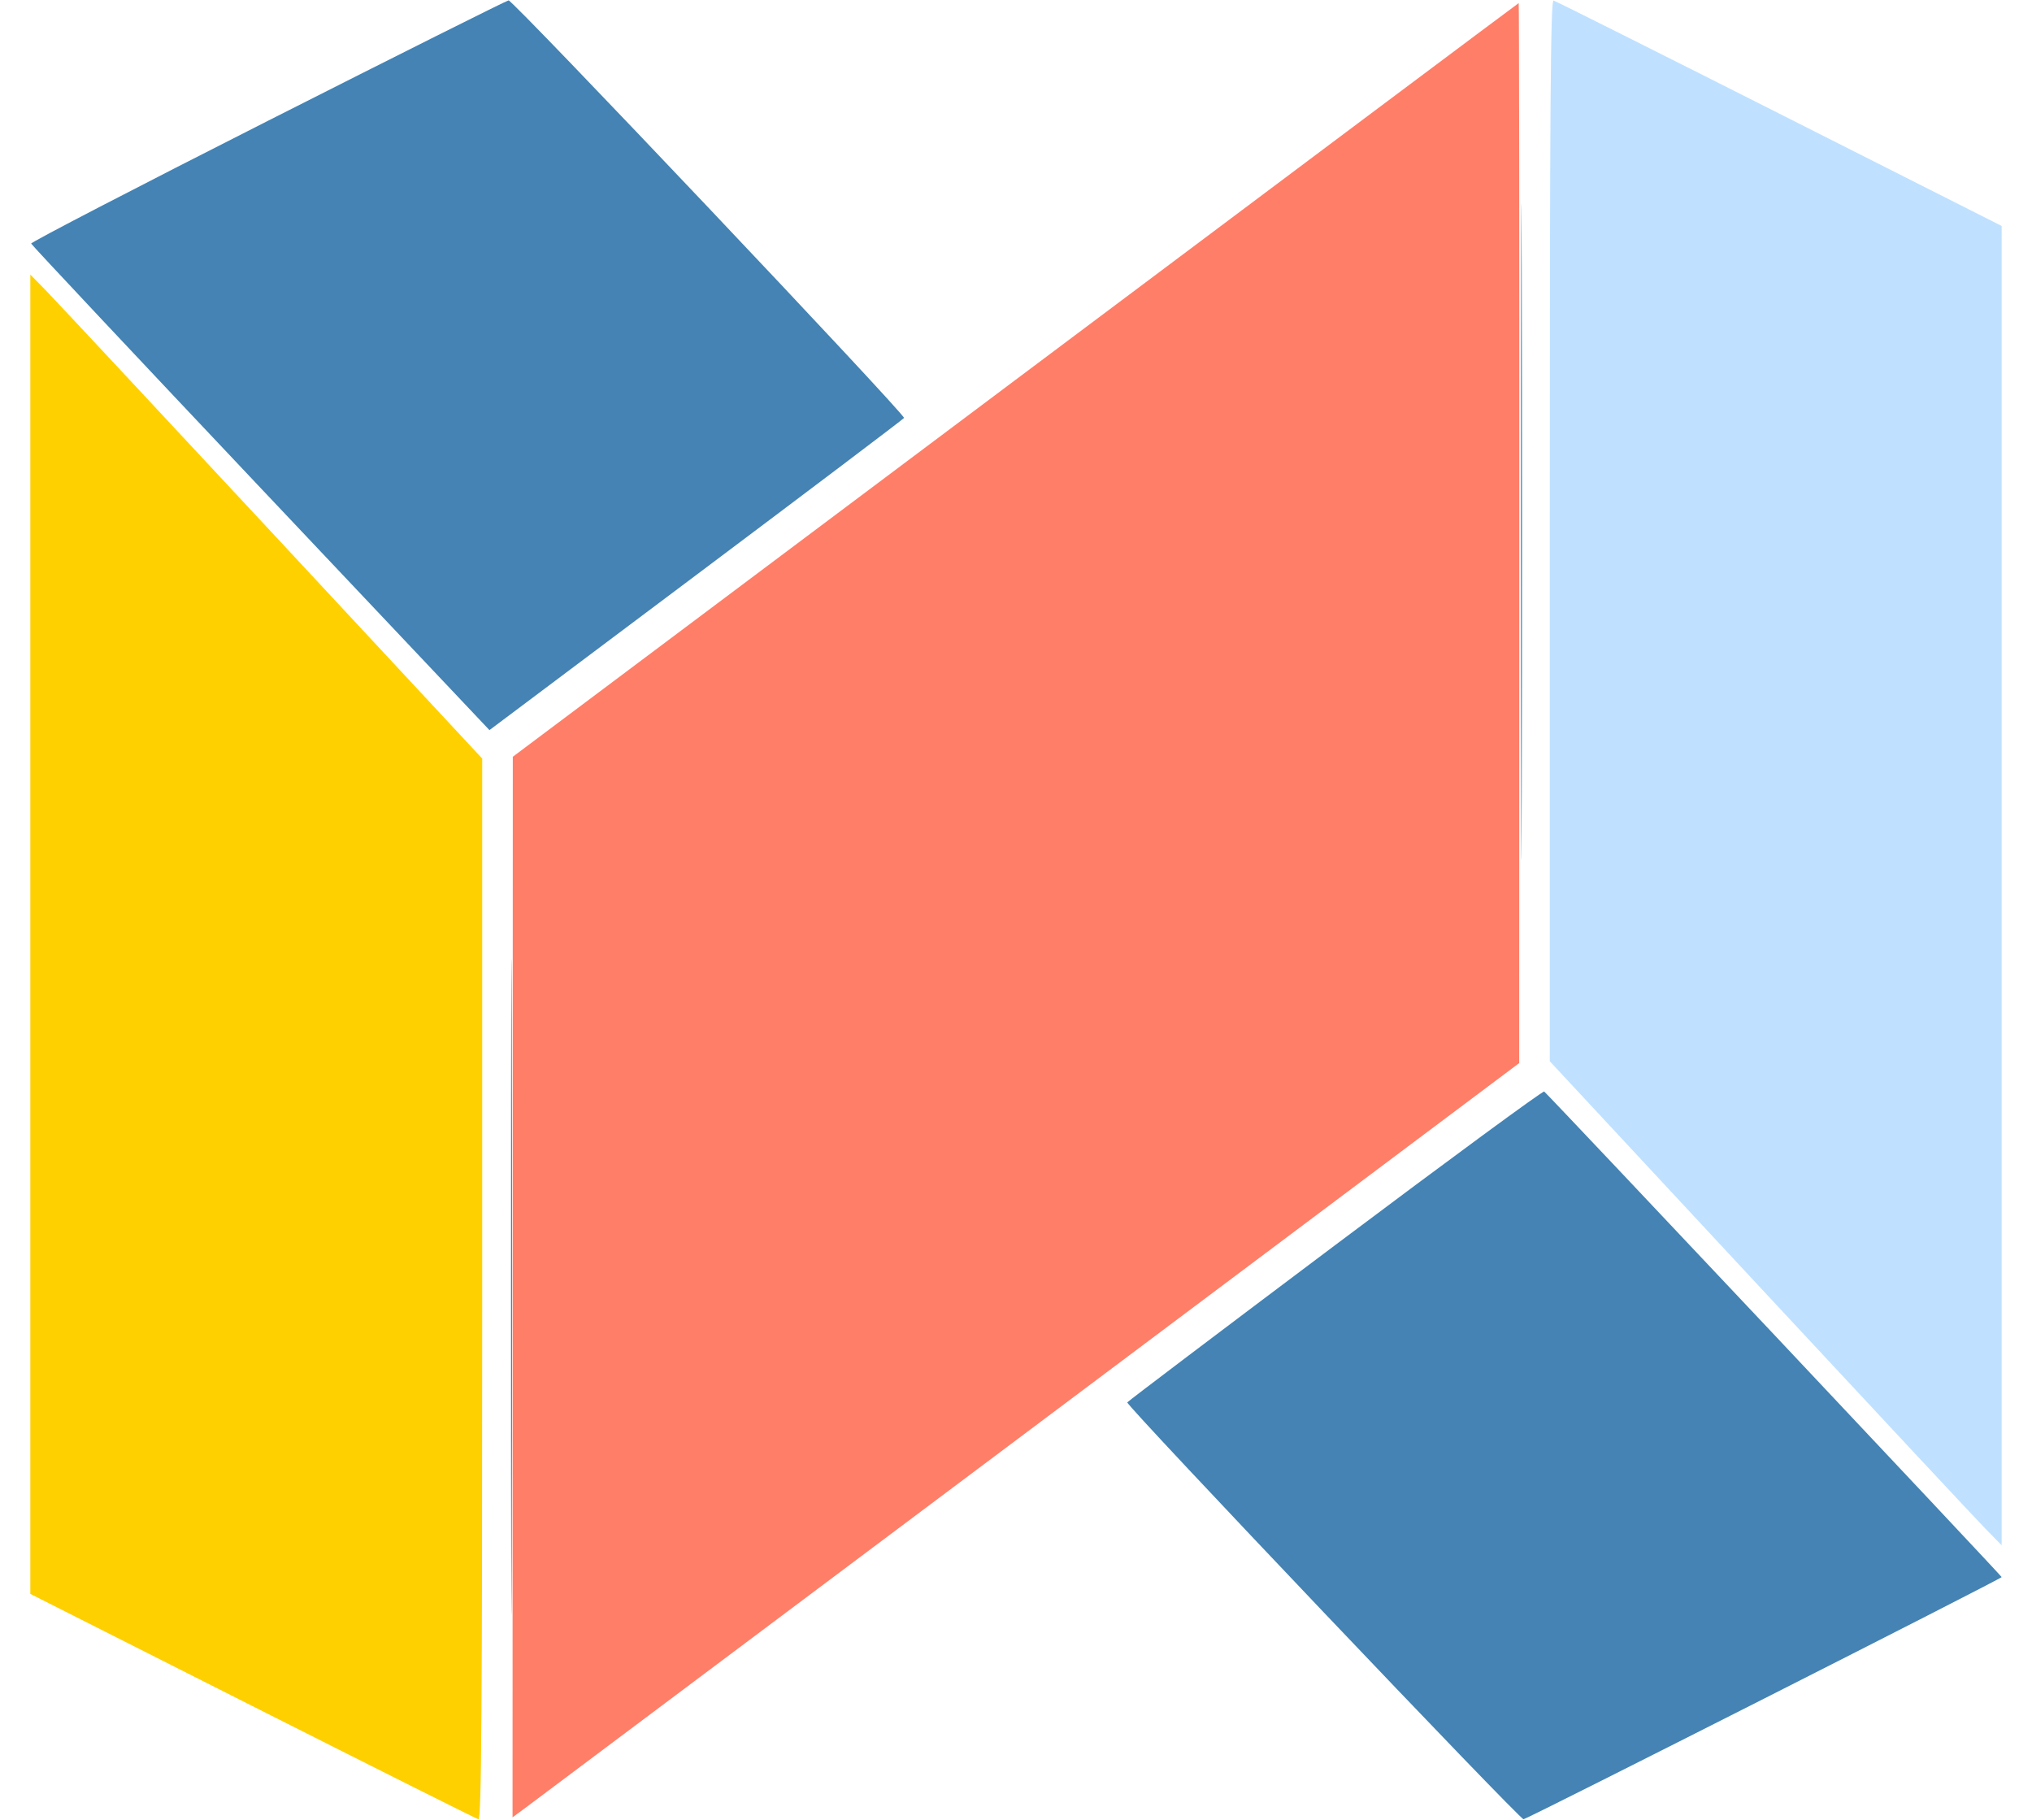
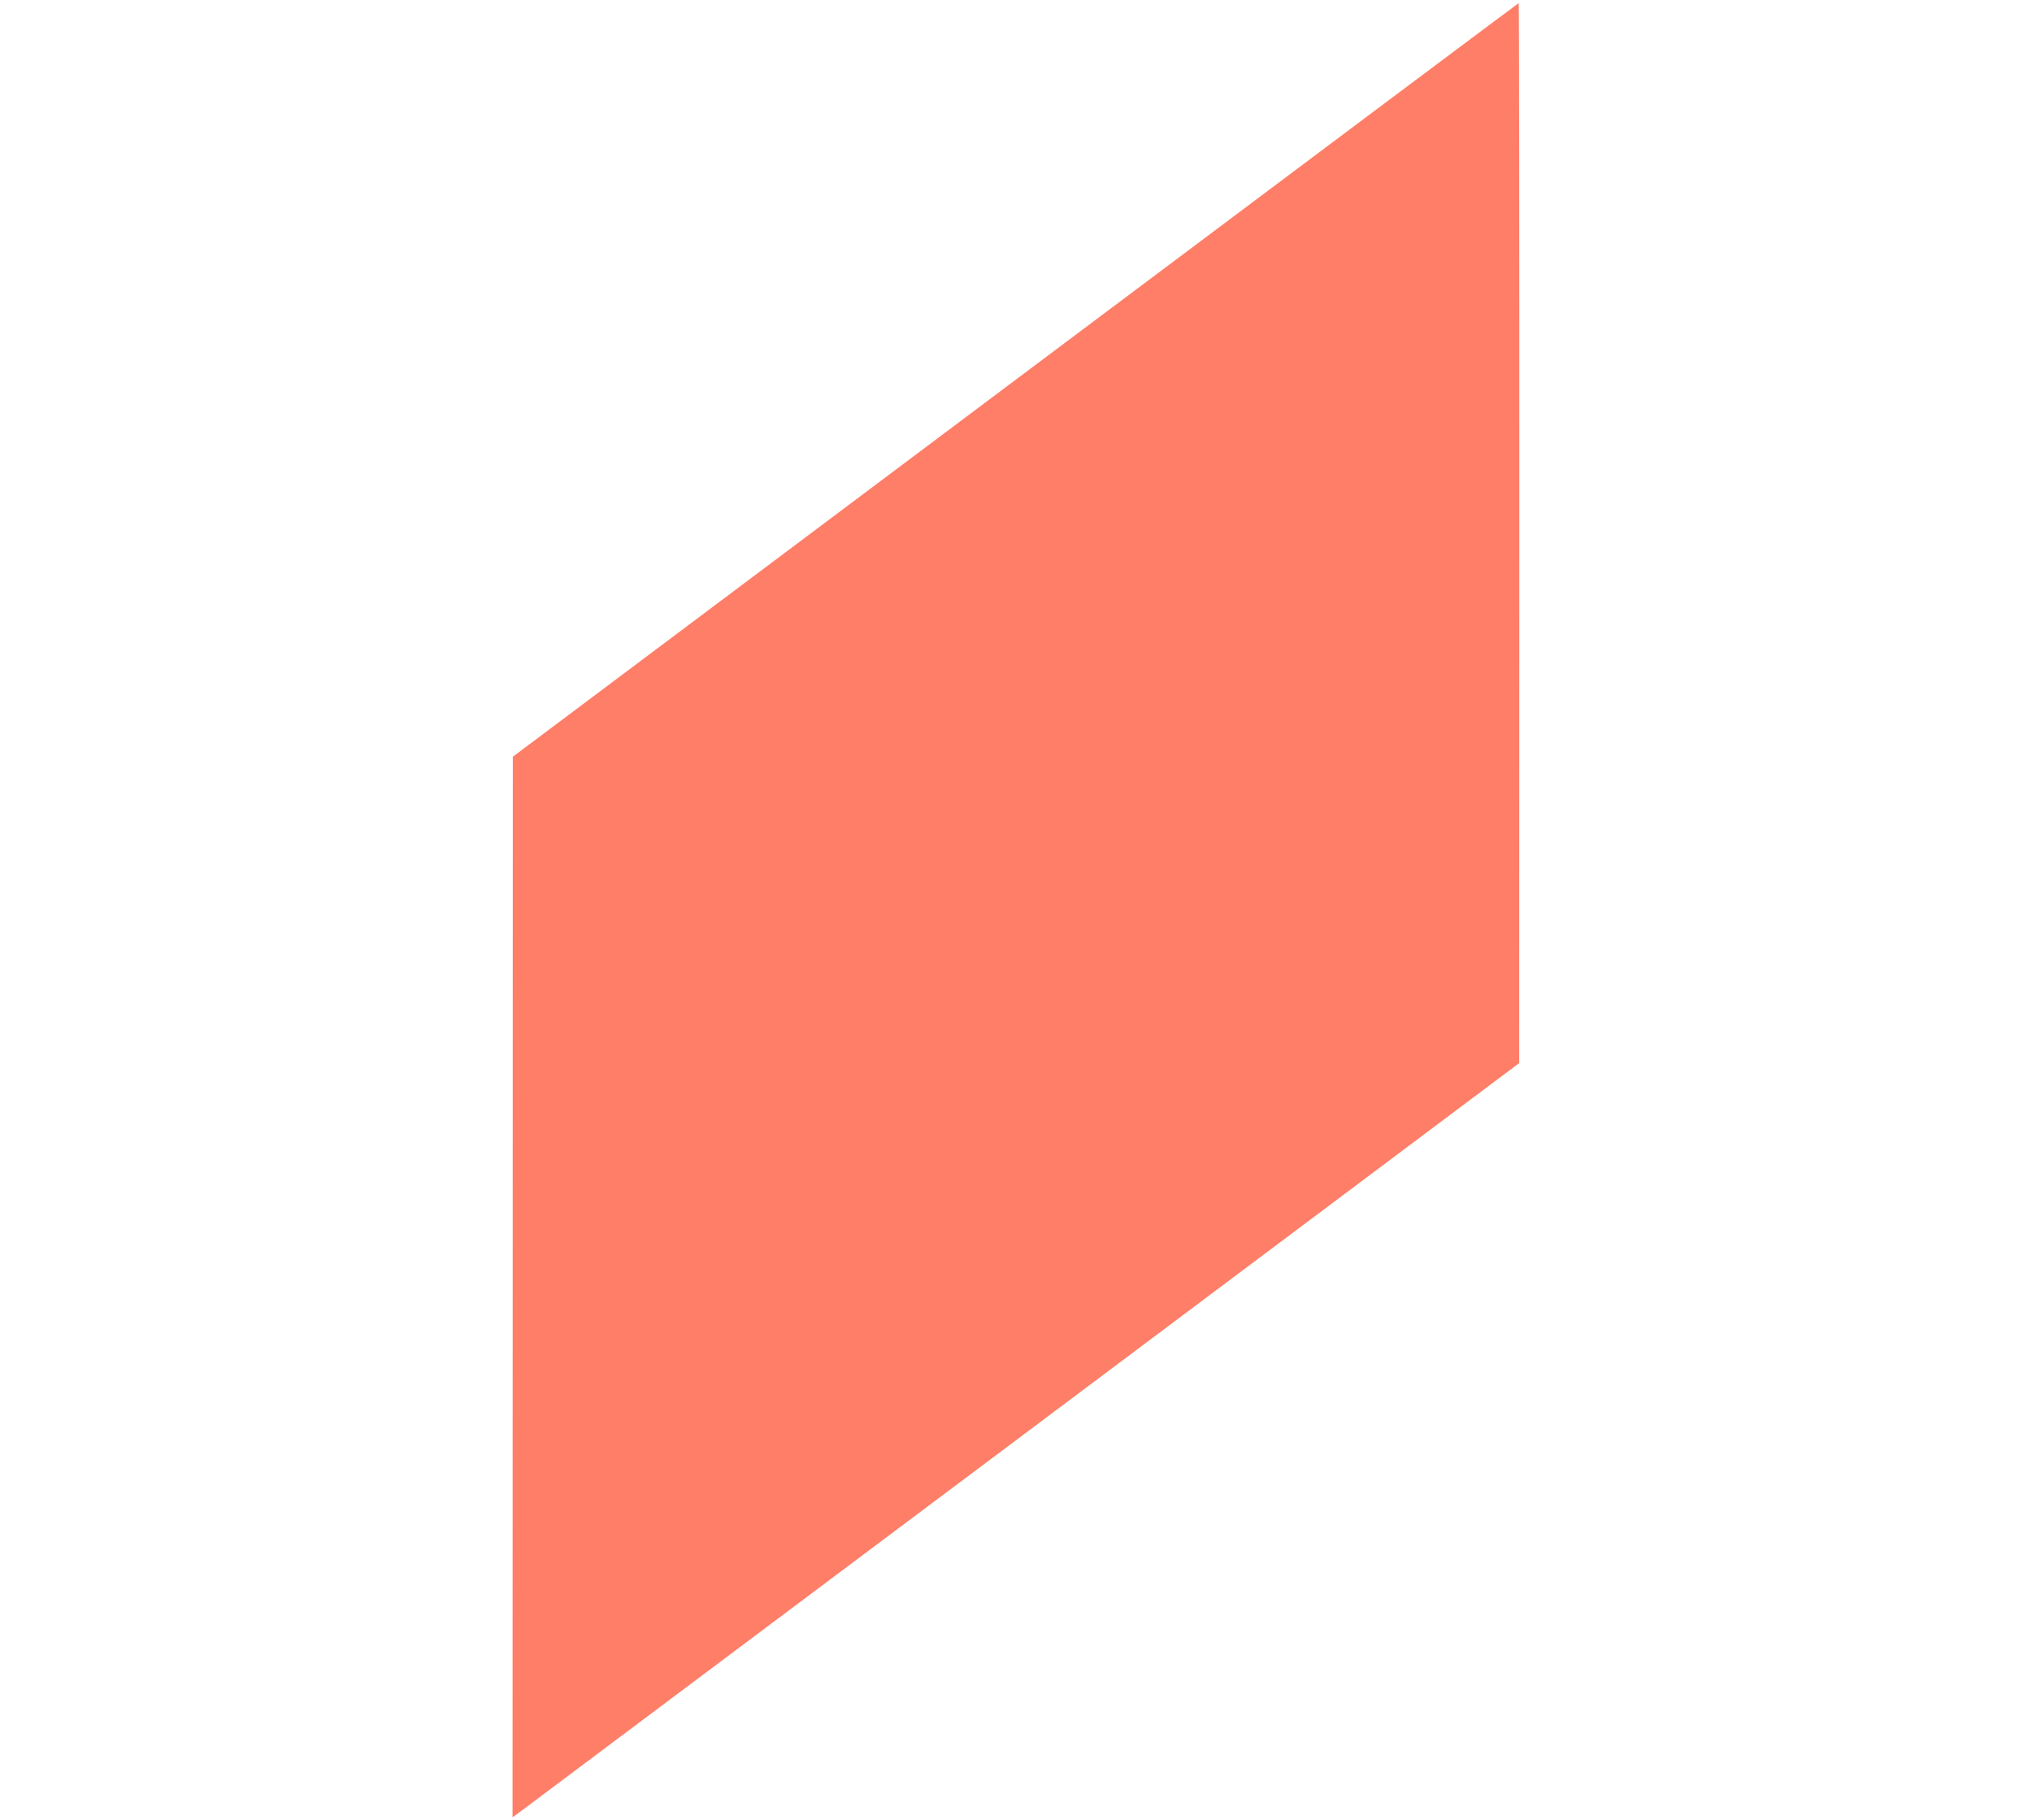
<svg xmlns="http://www.w3.org/2000/svg" width="670" height="600" viewBox="0 0 670 600" version="1.1">
-   <path d="M 10 308.016 L 10 525.508 83.250 562.504 C 123.538 582.852, 157.063 599.645, 157.750 599.823 C 158.746 600.081, 159 564.648, 159 425.123 L 159 250.099 89.393 175.300 C 51.108 134.160, 17.583 98.255, 14.893 95.512 L 10 90.524 10 308.016" stroke="none" fill="#ffd000" fill-rule="evenodd" />
-   <path d="M 511 174.873 L 511 349.893 580.121 424.197 C 618.137 465.063, 651.662 500.970, 654.621 503.989 L 660 509.478 659.999 291.989 L 659.998 74.500 586.749 37.500 C 546.462 17.150, 512.938 0.355, 512.250 0.177 C 511.254 -0.081, 511 35.352, 511 174.873" stroke="none" fill="#bfe1ff" fill-rule="evenodd" />
  <path d="M 334.794 125.275 L 169.087 249.500 169.044 424.337 L 169 599.173 172.844 596.337 C 174.958 594.776, 249.639 538.825, 338.800 472 L 500.913 350.500 500.956 175.750 C 500.980 79.637, 500.887 1.011, 500.750 1.025 C 500.613 1.038, 425.932 56.951, 334.794 125.275" stroke="none" fill="#ff7e68" fill-rule="evenodd" />
-   <path d="M 88.259 39.877 C 45.227 61.670, 10.136 79.866, 10.280 80.313 C 10.424 80.759, 44.482 117.034, 85.964 160.922 L 161.385 240.718 229.524 189.609 C 267 161.499, 297.851 138.187, 298.081 137.803 C 298.688 136.793, 169.112 -0.024, 167.693 0.127 C 167.037 0.197, 131.292 18.085, 88.259 39.877 M 501.489 175.500 C 501.489 271.750, 501.606 310.977, 501.750 262.671 C 501.894 214.365, 501.893 135.615, 501.750 87.671 C 501.606 39.727, 501.489 79.250, 501.489 175.500 M 168.489 424.500 C 168.489 520.750, 168.606 559.977, 168.750 511.671 C 168.894 463.365, 168.893 384.615, 168.750 336.671 C 168.606 288.727, 168.489 328.250, 168.489 424.500 M 440.191 410.546 C 402.621 438.759, 371.796 462.079, 371.691 462.368 C 371.308 463.423, 501.249 600.096, 502.357 599.803 C 504.538 599.225, 659.989 520.497, 659.995 519.967 C 659.999 519.568, 512.624 363.147, 509.161 359.875 C 508.798 359.531, 477.761 382.333, 440.191 410.546" stroke="none" fill="#4483b3" fill-rule="evenodd" />
</svg>